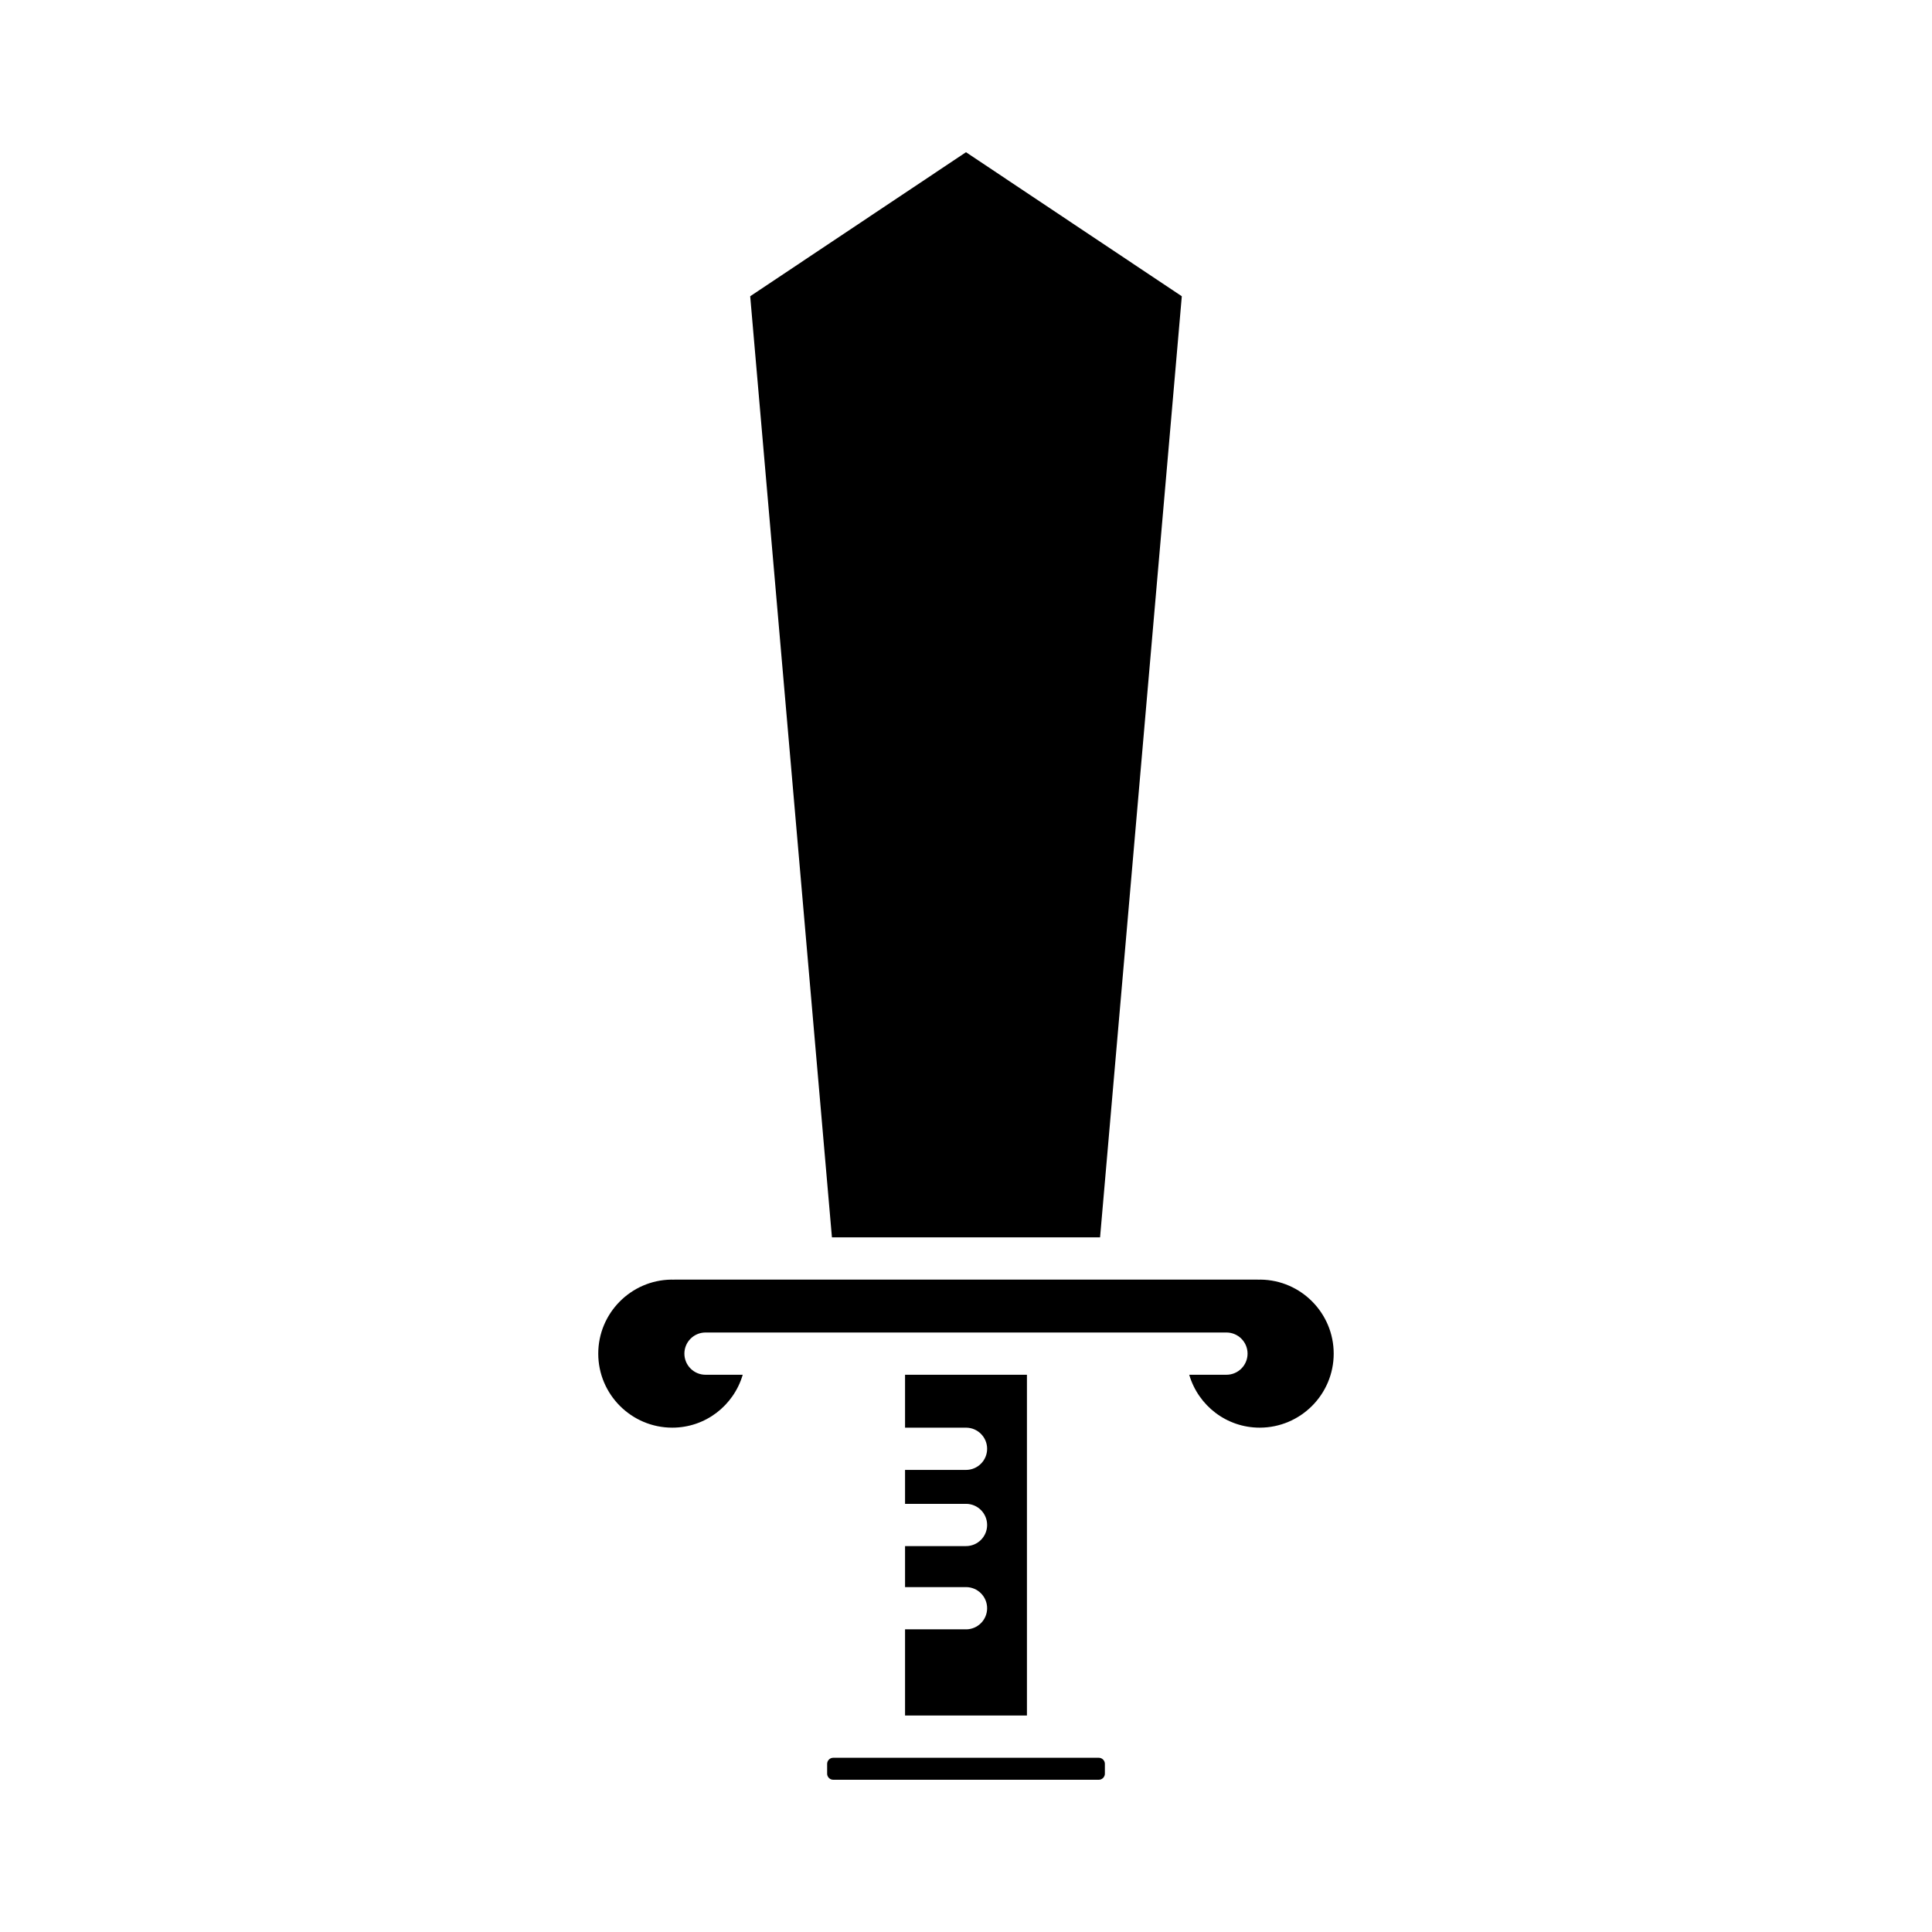
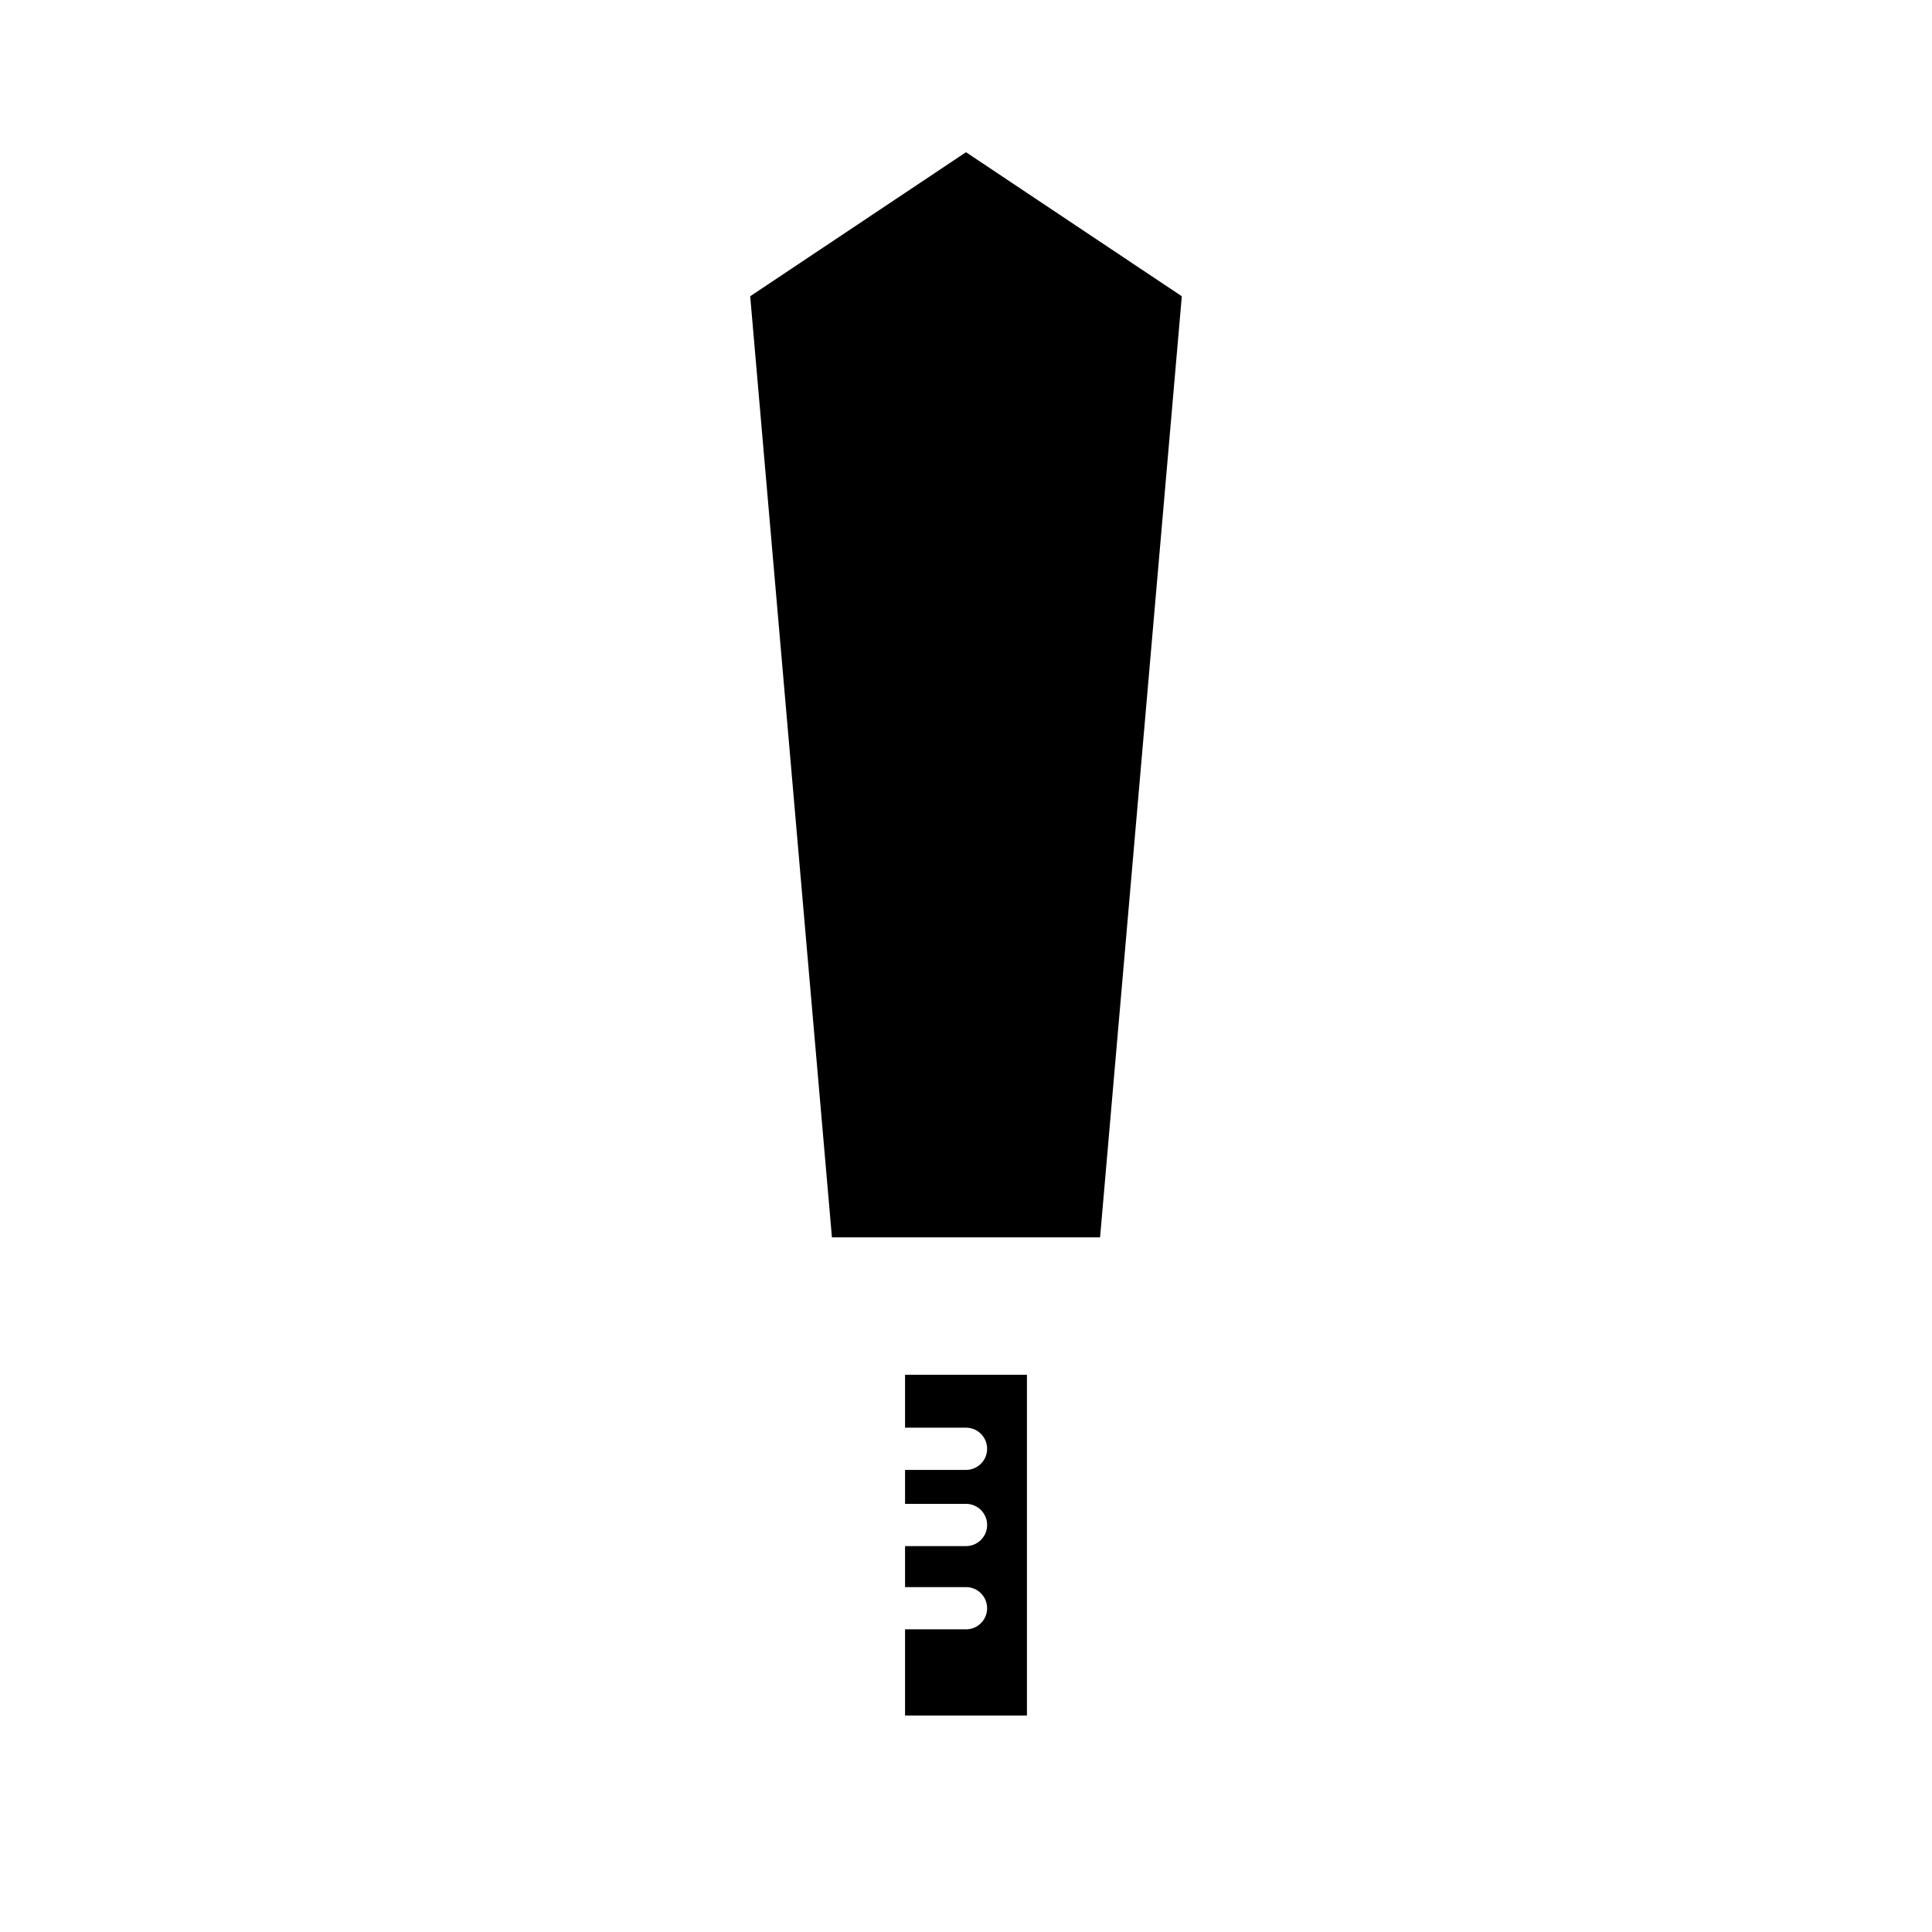
<svg xmlns="http://www.w3.org/2000/svg" fill="#000000" width="800px" height="800px" version="1.1" viewBox="144 144 512 512">
  <g>
-     <path d="m363.2 611.43v2.625c0 0.867 0.73 1.598 1.598 1.598h70.406c0.867 0 1.598-0.73 1.598-1.598v-2.625c0-0.867-0.73-1.602-1.598-1.602h-70.402c-0.867 0-1.602 0.734-1.602 1.602z" />
    <path d="m400 575.79h-16.152v22.844h32.301v-90.305h-32.301v14.02l16.152-0.004c3.09 0 5.598 2.508 5.598 5.598s-2.508 5.598-5.598 5.598h-16.152v8.992h16.152c3.09 0 5.598 2.508 5.598 5.598s-2.508 5.598-5.598 5.598h-16.152v10.867h16.152c3.09 0 5.598 2.508 5.598 5.598 0 3.094-2.508 5.598-5.598 5.598z" />
    <path d="m364.47 471.91h71.059l21.66-249.4-57.188-38.172-57.191 38.172z" />
-     <path d="m321.91 483.11c-10.699 0.133-19.367 8.883-19.367 19.617 0 10.816 8.801 19.617 19.617 19.617 8.773 0 16.258-5.824 18.672-14.02h-9.863c-3.09 0-5.598-2.508-5.598-5.598 0-3.09 2.508-5.598 5.598-5.598h138.05c3.09 0 5.598 2.508 5.598 5.598 0 3.09-2.508 5.598-5.598 5.598h-9.863c2.414 8.195 9.898 14.02 18.672 14.02 10.816 0 19.617-8.801 19.617-19.617 0-10.738-8.668-19.484-19.367-19.617-0.332 0.023-0.609 0.027-0.941-0.004l-154.29 0.004c-0.34 0.023-0.613 0.02-0.938 0z" />
  </g>
</svg>